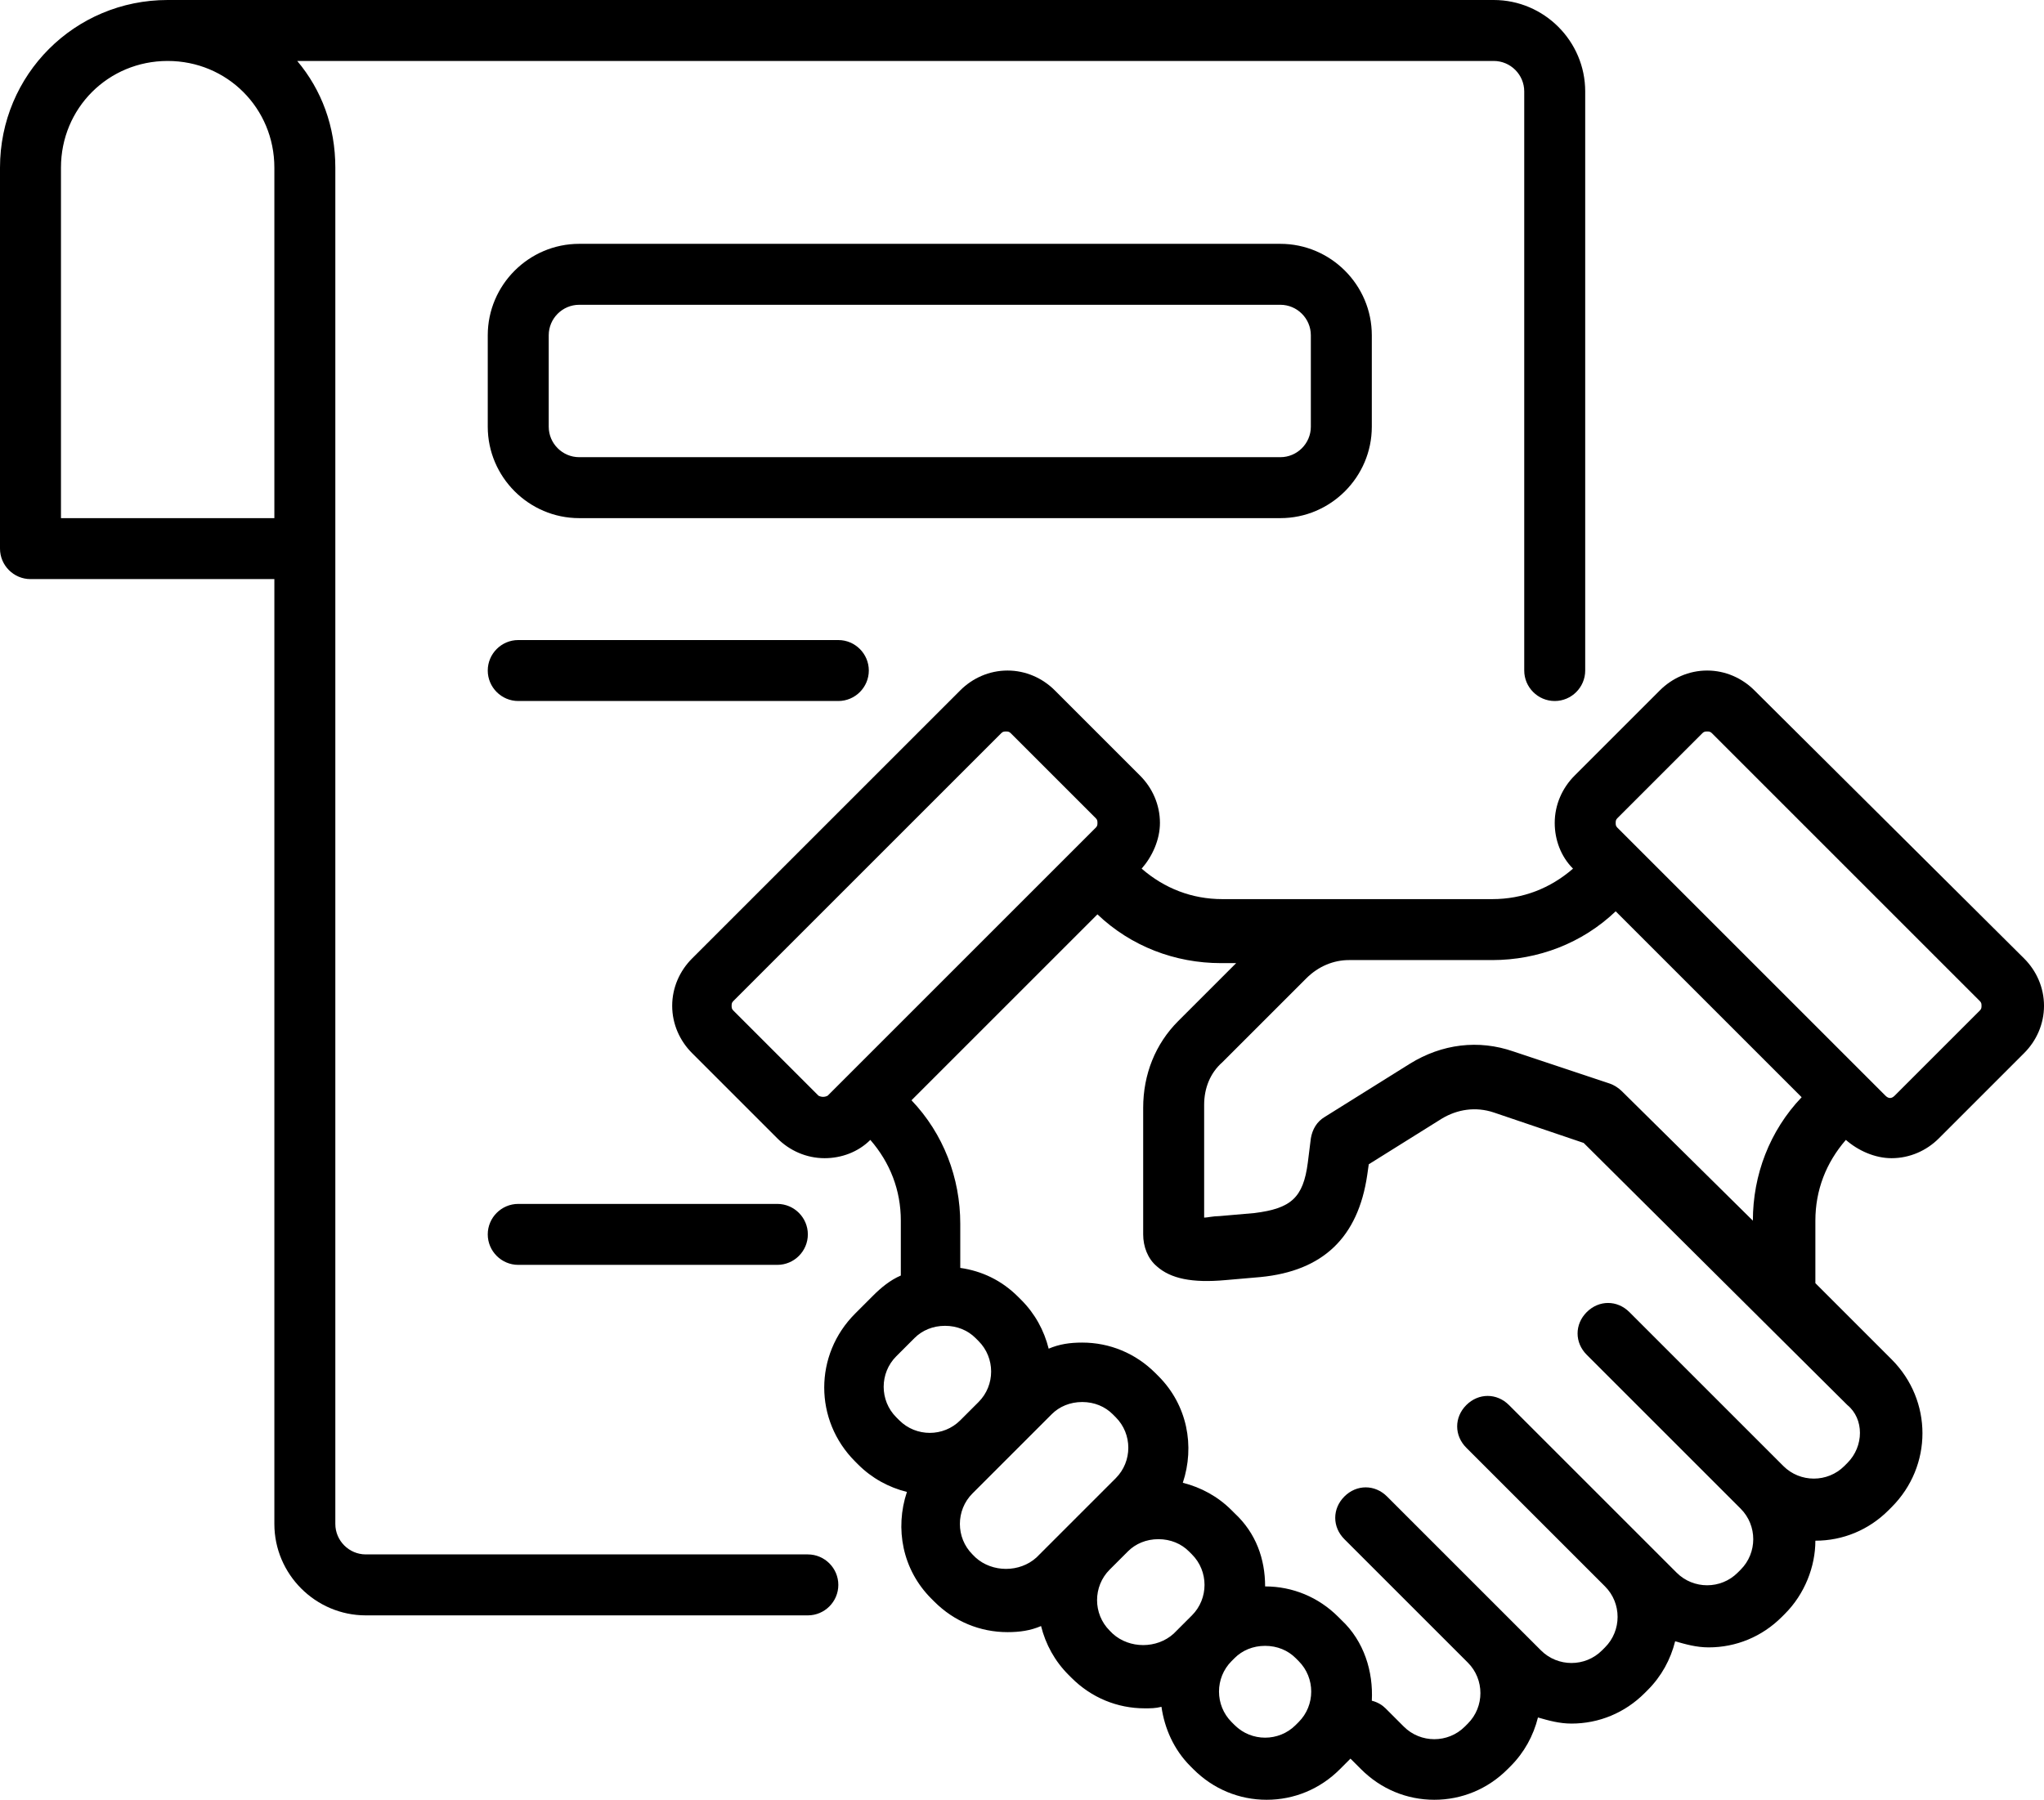
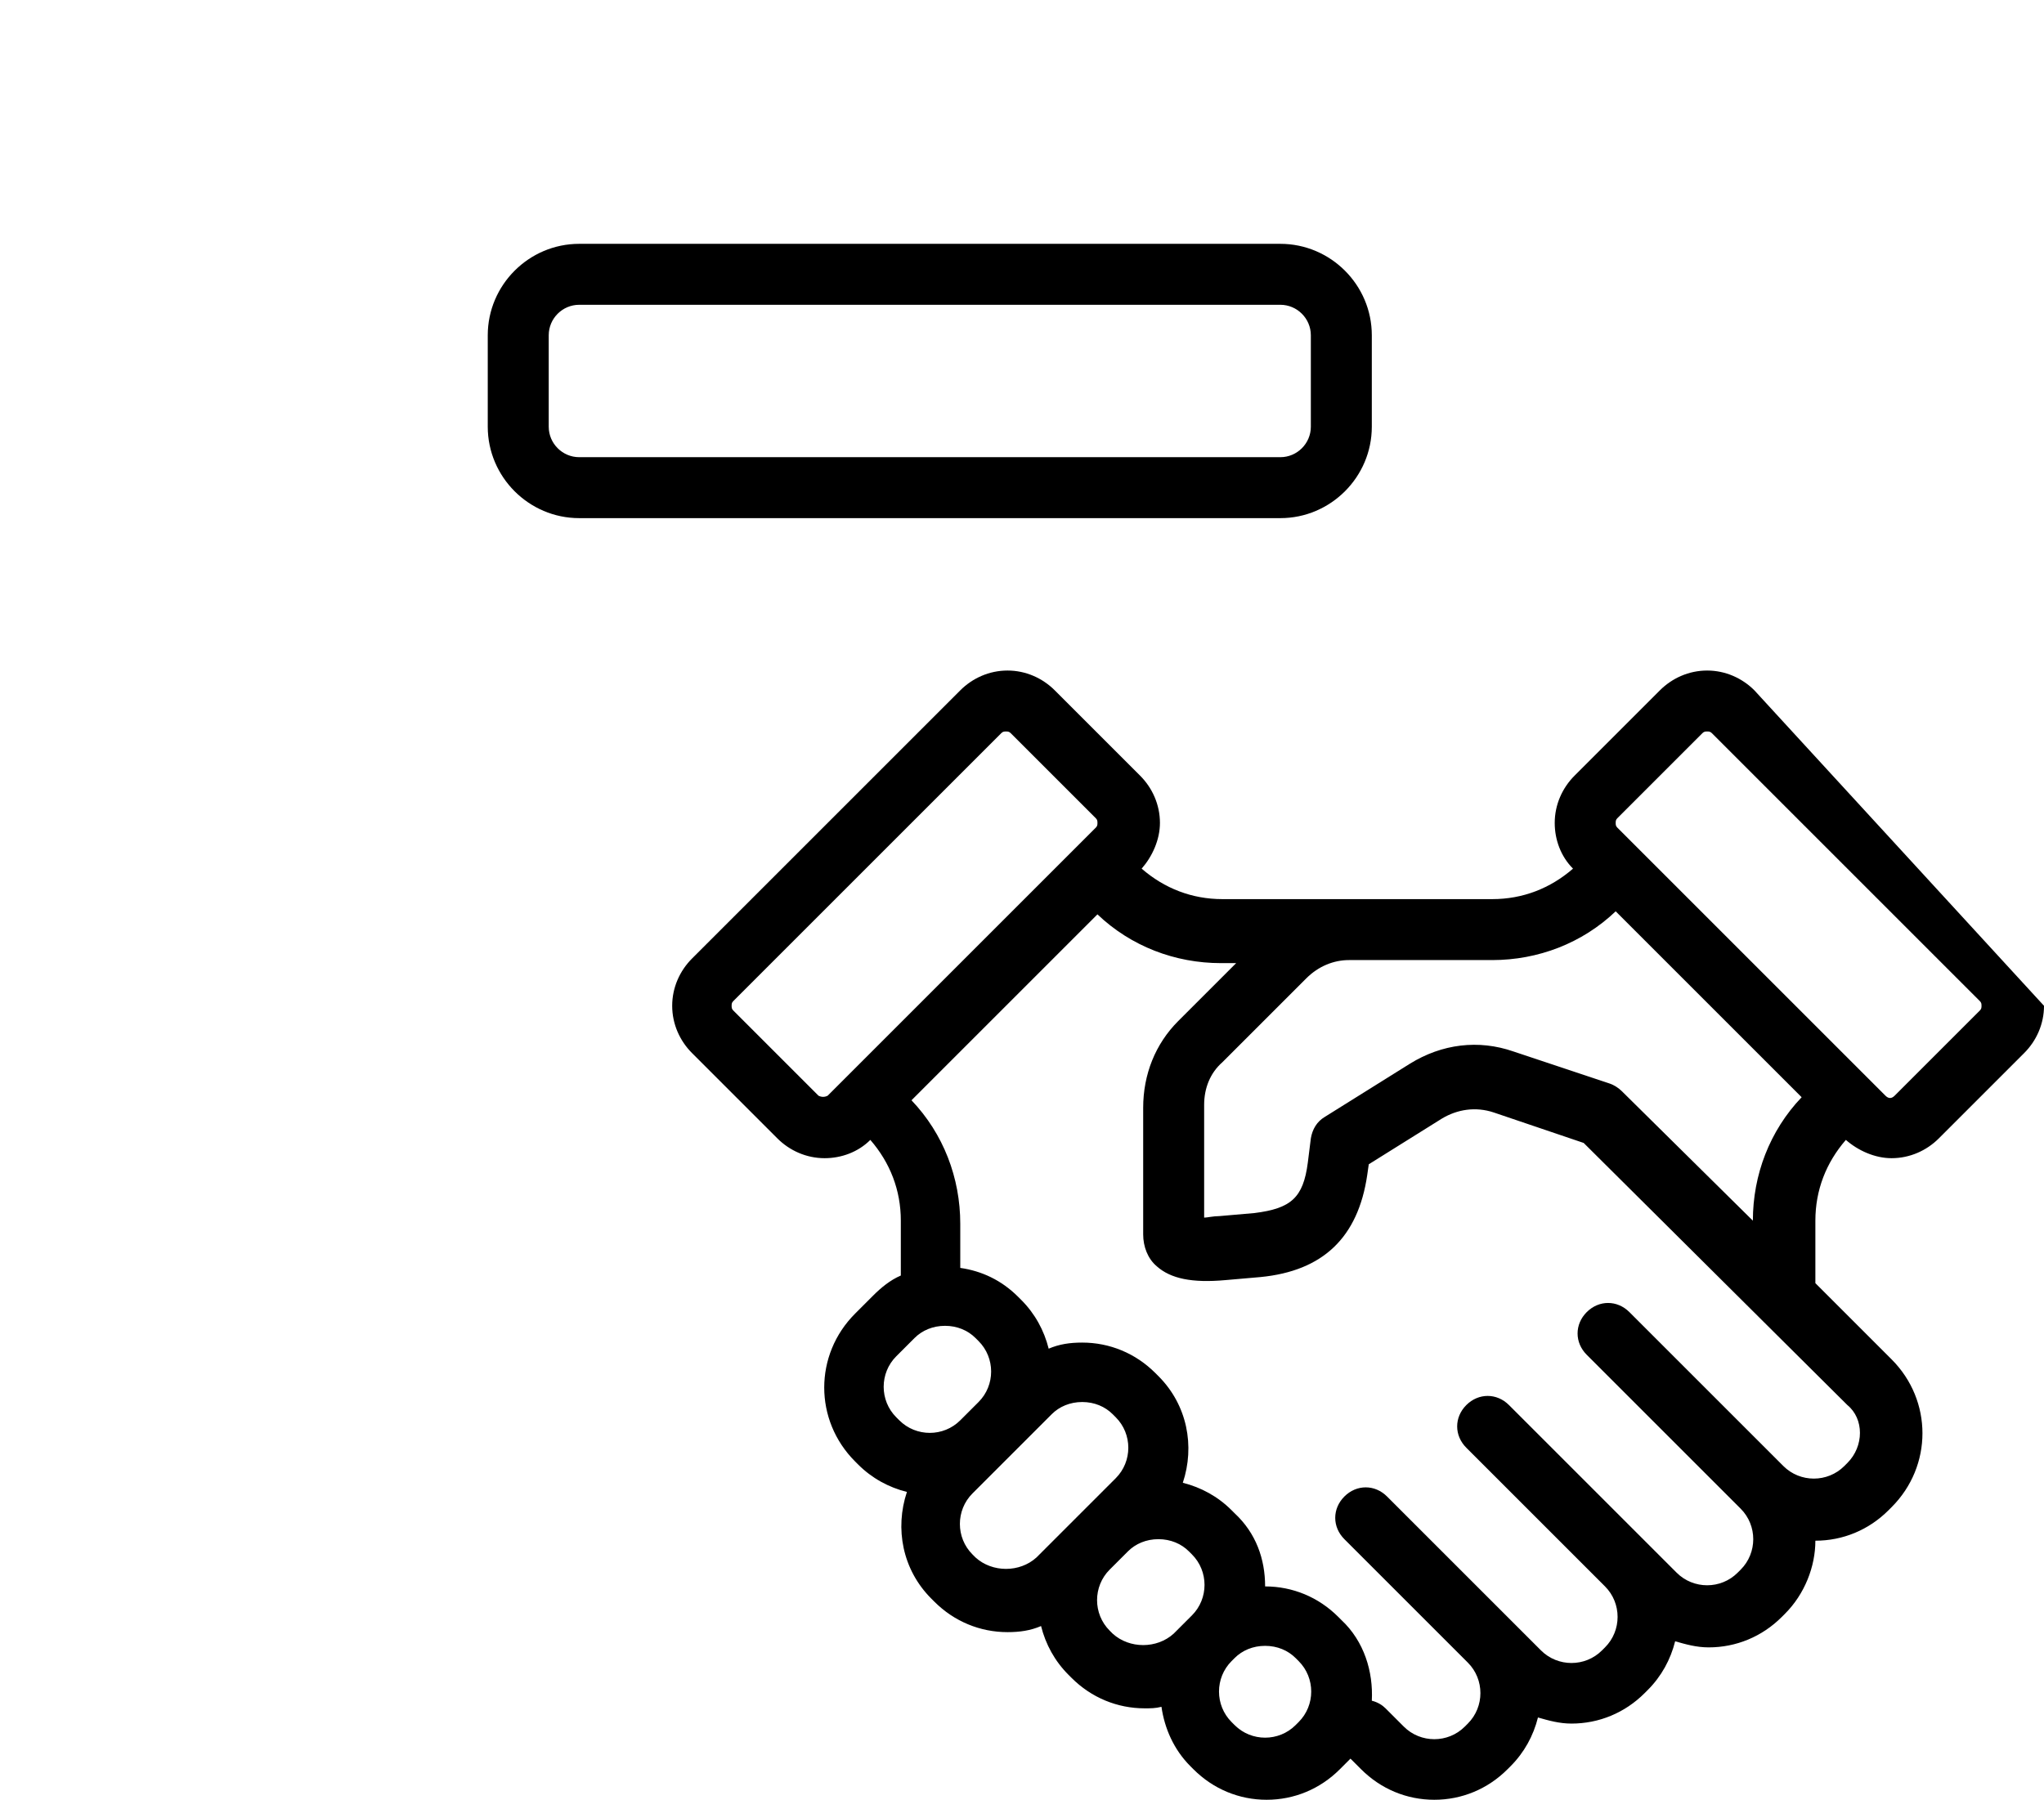
<svg xmlns="http://www.w3.org/2000/svg" version="1.1" id="Layer_1" x="0px" y="0px" viewBox="0 0 134.1 118.1" style="enable-background:new 0 0 134.1 118.1;" xml:space="preserve">
  <g>
-     <path d="M18,100c0,3.3,2.7,6,6,6h29c1.1,0,2-0.9,2-2s-0.9-2-2-2H24c-1.1,0-2-0.9-2-2V11c0-2.7-0.9-5.1-2.5-7H98c1.1,0,2,0.9,2,2v38   c0,1.1,0.9,2,2,2s2-0.9,2-2V6c0-3.3-2.7-6-6-6H11l0,0l0,0C4.9,0,0,4.9,0,11v25c0,1.1,0.9,2,2,2h16V100z M4,11c0-3.9,3.1-7,7-7   s7,3.1,7,7v23H4V11z" />
    <path d="M90,28v-6c0-3.3-2.7-6-6-6H38c-3.3,0-6,2.7-6,6v6c0,3.3,2.7,6,6,6h46C87.3,34,90,31.3,90,28z M36,28v-6c0-1.1,0.9-2,2-2h46   c1.1,0,2,0.9,2,2v6c0,1.1-0.9,2-2,2H38C36.9,30,36,29.1,36,28z" />
-     <path d="M115.1,45.3c-0.8-0.8-1.9-1.3-3.1-1.3s-2.3,0.5-3.1,1.3l-5.6,5.6c-0.8,0.8-1.3,1.9-1.3,3.1c0,1.1,0.4,2.2,1.2,3   c-1.5,1.3-3.3,2-5.3,2H80.2c-2,0-3.8-0.7-5.3-2c0.7-0.8,1.2-1.9,1.2-3c0-1.2-0.5-2.3-1.3-3.1l-5.6-5.6c-0.8-0.8-1.9-1.3-3.1-1.3   s-2.3,0.5-3.1,1.3L45.4,62.9c-0.8,0.8-1.3,1.9-1.3,3.1s0.5,2.3,1.3,3.1l5.6,5.6c0.8,0.8,1.9,1.3,3.1,1.3c1.1,0,2.2-0.4,3-1.2   c1.3,1.5,2,3.3,2,5.3v3.6c-0.7,0.3-1.3,0.8-1.8,1.3l-1.2,1.2c-2.7,2.7-2.7,7,0,9.7l0.2,0.2c0.9,0.9,2,1.5,3.2,1.8   c-0.8,2.4-0.3,5.1,1.6,7l0.2,0.2c1.3,1.3,3,2,4.8,2c0.8,0,1.5-0.1,2.2-0.4c0.3,1.2,0.9,2.3,1.8,3.2l0.2,0.2c1.3,1.3,3,2,4.8,2   c0.4,0,0.7,0,1.1-0.1c0.2,1.4,0.8,2.8,1.9,3.9l0.2,0.2c1.3,1.3,3,2,4.8,2s3.5-0.7,4.8-2l0.2-0.2l0,0c0.2-0.2,0.3-0.3,0.5-0.5   l0.7,0.7c1.3,1.3,3,2,4.8,2s3.5-0.7,4.8-2l0.2-0.2c0.9-0.9,1.5-2,1.8-3.2c0.7,0.2,1.4,0.4,2.2,0.4c1.8,0,3.5-0.7,4.8-2l0.2-0.2   c0.9-0.9,1.5-2,1.8-3.2c0.7,0.2,1.4,0.4,2.2,0.4c1.8,0,3.5-0.7,4.8-2l0.2-0.2c1.3-1.3,2-3.1,2-4.8l0,0c1.8,0,3.5-0.7,4.8-2l0.2-0.2   c2.7-2.7,2.7-7,0-9.7l-5-5c0-0.1,0-0.1,0-0.2v-3.9c0-2,0.7-3.8,2-5.3c0.8,0.7,1.9,1.2,3,1.2c1.2,0,2.3-0.5,3.1-1.3l5.6-5.6   c0.8-0.8,1.3-1.9,1.3-3.1s-0.5-2.3-1.3-3.1L115.1,45.3z M53.7,71.9l-5.6-5.6C48,66.2,48,66.1,48,66s0-0.2,0.1-0.3l17.6-17.6   C65.8,48,65.9,48,66,48s0.2,0,0.3,0.1l5.6,5.6C72,53.8,72,53.9,72,54s0,0.2-0.1,0.3L54.3,71.9C54.1,72,53.9,72,53.7,71.9z M58.8,93   c-1.1-1.1-1.1-2.9,0-4l1.2-1.2c0.5-0.5,1.2-0.8,2-0.8s1.5,0.3,2,0.8l0.2,0.2c1.1,1.1,1.1,2.9,0,4L63,93.2c-1.1,1.1-2.9,1.1-4,0   L58.8,93z M64,102.2l-0.2-0.2c-1.1-1.1-1.1-2.9,0-4l5.2-5.2c0.5-0.5,1.2-0.8,2-0.8s1.5,0.3,2,0.8l0.2,0.2c1.1,1.1,1.1,2.9,0,4   l-5.2,5.2C66.9,103.2,65.1,103.2,64,102.2z M74.6,98.4L74.6,98.4L74.6,98.4z M73,107.2l-0.2-0.2c-1.1-1.1-1.1-2.9,0-4l1.2-1.2   c0.5-0.5,1.2-0.8,2-0.8s1.5,0.3,2,0.8l0.2,0.2c1.1,1.1,1.1,2.9,0,4l-1.2,1.2C75.9,108.2,74.1,108.2,73,107.2z M85.2,113l-0.2,0.2   c-1.1,1.1-2.9,1.1-4,0l-0.2-0.2c-1.1-1.1-1.1-2.9,0-4l0.2-0.2c0.5-0.5,1.2-0.8,2-0.8s1.5,0.3,2,0.8l0.2,0.2   C86.3,110.1,86.3,111.9,85.2,113z M86.6,114.4L86.6,114.4L86.6,114.4z M121.2,96l-0.2,0.2c-1.1,1.1-2.9,1.1-4,0l-0.1-0.1l0,0   l-10-10c-0.8-0.8-2-0.8-2.8,0s-0.8,2,0,2.8L114.2,99c1.1,1.1,1.1,2.9,0,4l-0.2,0.2c-1.1,1.1-2.9,1.1-4,0l-2.1-2.1l0,0L99,92.2   c-0.8-0.8-2-0.8-2.8,0s-0.8,2,0,2.8l9.1,9.1c1.1,1.1,1.1,2.9,0,4l-0.2,0.2c-1.1,1.1-2.9,1.1-4,0L91,98.2c-0.8-0.8-2-0.8-2.8,0   s-0.8,2,0,2.8l8.1,8.1l0,0c1.1,1.1,1.1,2.9,0,4l-0.2,0.2c-1.1,1.1-2.9,1.1-4,0l-1.2-1.2c-0.2-0.2-0.5-0.4-0.9-0.5   c0.1-1.9-0.5-3.9-2-5.3l-0.2-0.2c-1.3-1.3-3-2-4.8-2l0,0c0-1.8-0.6-3.5-2-4.8l-0.2-0.2c-0.9-0.9-2-1.5-3.2-1.8   c0.8-2.4,0.3-5.1-1.6-7l-0.2-0.2c-1.3-1.3-3-2-4.8-2c-0.8,0-1.5,0.1-2.2,0.4c-0.3-1.2-0.9-2.3-1.8-3.2l-0.2-0.2   c-1.1-1.1-2.4-1.7-3.8-1.9v-2.9c0-3-1.1-5.9-3.2-8.1L72,60c2.2,2.1,5.1,3.2,8.1,3.2h1L77.3,67c-1.5,1.5-2.3,3.5-2.3,5.7V81   c0,0.8,0.3,1.6,0.9,2.1c0.9,0.8,2.3,1.1,4.5,0.9l2.3-0.2c4.1-0.4,6.4-2.6,7-6.7l0.1-0.7l4.8-3c1-0.6,2.2-0.8,3.4-0.4l5.9,2   l17.3,17.2C122.3,93.1,122.3,94.9,121.2,96z M106.4,71.6c-0.2-0.2-0.5-0.4-0.8-0.5L99.3,69c-2.3-0.8-4.7-0.5-6.8,0.8l-5.6,3.5   c-0.5,0.3-0.8,0.8-0.9,1.4l-0.2,1.6c-0.3,2.3-1.1,3-3.5,3.3L80,79.8c-0.4,0-0.8,0.1-1,0.1v-7.4c0-1.1,0.4-2.1,1.2-2.8l5.5-5.5   c0.8-0.8,1.8-1.2,2.8-1.2h9.4c3,0,5.9-1.1,8.1-3.2L118.2,72c-2.1,2.2-3.2,5.1-3.2,8.1l0,0L106.4,71.6z M129.9,66.3l-5.6,5.6   c-0.2,0.2-0.4,0.2-0.6,0l-17.6-17.6c-0.1-0.1-0.1-0.2-0.1-0.3s0-0.2,0.1-0.3l5.6-5.6c0.1-0.1,0.2-0.1,0.3-0.1s0.2,0,0.3,0.1   l17.6,17.6c0.1,0.1,0.1,0.2,0.1,0.3S130,66.2,129.9,66.3z" />
-     <path d="M57,44c0-1.1-0.9-2-2-2H34c-1.1,0-2,0.9-2,2s0.9,2,2,2h21C56.1,46,57,45.1,57,44z" />
-     <path d="M32,81c0,1.1,0.9,2,2,2h17c1.1,0,2-0.9,2-2s-0.9-2-2-2H34C32.9,79,32,79.9,32,81z" />
+     <path d="M115.1,45.3c-0.8-0.8-1.9-1.3-3.1-1.3s-2.3,0.5-3.1,1.3l-5.6,5.6c-0.8,0.8-1.3,1.9-1.3,3.1c0,1.1,0.4,2.2,1.2,3   c-1.5,1.3-3.3,2-5.3,2H80.2c-2,0-3.8-0.7-5.3-2c0.7-0.8,1.2-1.9,1.2-3c0-1.2-0.5-2.3-1.3-3.1l-5.6-5.6c-0.8-0.8-1.9-1.3-3.1-1.3   s-2.3,0.5-3.1,1.3L45.4,62.9c-0.8,0.8-1.3,1.9-1.3,3.1s0.5,2.3,1.3,3.1l5.6,5.6c0.8,0.8,1.9,1.3,3.1,1.3c1.1,0,2.2-0.4,3-1.2   c1.3,1.5,2,3.3,2,5.3v3.6c-0.7,0.3-1.3,0.8-1.8,1.3l-1.2,1.2c-2.7,2.7-2.7,7,0,9.7l0.2,0.2c0.9,0.9,2,1.5,3.2,1.8   c-0.8,2.4-0.3,5.1,1.6,7l0.2,0.2c1.3,1.3,3,2,4.8,2c0.8,0,1.5-0.1,2.2-0.4c0.3,1.2,0.9,2.3,1.8,3.2l0.2,0.2c1.3,1.3,3,2,4.8,2   c0.4,0,0.7,0,1.1-0.1c0.2,1.4,0.8,2.8,1.9,3.9l0.2,0.2c1.3,1.3,3,2,4.8,2s3.5-0.7,4.8-2l0.2-0.2l0,0c0.2-0.2,0.3-0.3,0.5-0.5   l0.7,0.7c1.3,1.3,3,2,4.8,2s3.5-0.7,4.8-2l0.2-0.2c0.9-0.9,1.5-2,1.8-3.2c0.7,0.2,1.4,0.4,2.2,0.4c1.8,0,3.5-0.7,4.8-2l0.2-0.2   c0.9-0.9,1.5-2,1.8-3.2c0.7,0.2,1.4,0.4,2.2,0.4c1.8,0,3.5-0.7,4.8-2l0.2-0.2c1.3-1.3,2-3.1,2-4.8l0,0c1.8,0,3.5-0.7,4.8-2l0.2-0.2   c2.7-2.7,2.7-7,0-9.7l-5-5c0-0.1,0-0.1,0-0.2v-3.9c0-2,0.7-3.8,2-5.3c0.8,0.7,1.9,1.2,3,1.2c1.2,0,2.3-0.5,3.1-1.3l5.6-5.6   c0.8-0.8,1.3-1.9,1.3-3.1L115.1,45.3z M53.7,71.9l-5.6-5.6C48,66.2,48,66.1,48,66s0-0.2,0.1-0.3l17.6-17.6   C65.8,48,65.9,48,66,48s0.2,0,0.3,0.1l5.6,5.6C72,53.8,72,53.9,72,54s0,0.2-0.1,0.3L54.3,71.9C54.1,72,53.9,72,53.7,71.9z M58.8,93   c-1.1-1.1-1.1-2.9,0-4l1.2-1.2c0.5-0.5,1.2-0.8,2-0.8s1.5,0.3,2,0.8l0.2,0.2c1.1,1.1,1.1,2.9,0,4L63,93.2c-1.1,1.1-2.9,1.1-4,0   L58.8,93z M64,102.2l-0.2-0.2c-1.1-1.1-1.1-2.9,0-4l5.2-5.2c0.5-0.5,1.2-0.8,2-0.8s1.5,0.3,2,0.8l0.2,0.2c1.1,1.1,1.1,2.9,0,4   l-5.2,5.2C66.9,103.2,65.1,103.2,64,102.2z M74.6,98.4L74.6,98.4L74.6,98.4z M73,107.2l-0.2-0.2c-1.1-1.1-1.1-2.9,0-4l1.2-1.2   c0.5-0.5,1.2-0.8,2-0.8s1.5,0.3,2,0.8l0.2,0.2c1.1,1.1,1.1,2.9,0,4l-1.2,1.2C75.9,108.2,74.1,108.2,73,107.2z M85.2,113l-0.2,0.2   c-1.1,1.1-2.9,1.1-4,0l-0.2-0.2c-1.1-1.1-1.1-2.9,0-4l0.2-0.2c0.5-0.5,1.2-0.8,2-0.8s1.5,0.3,2,0.8l0.2,0.2   C86.3,110.1,86.3,111.9,85.2,113z M86.6,114.4L86.6,114.4L86.6,114.4z M121.2,96l-0.2,0.2c-1.1,1.1-2.9,1.1-4,0l-0.1-0.1l0,0   l-10-10c-0.8-0.8-2-0.8-2.8,0s-0.8,2,0,2.8L114.2,99c1.1,1.1,1.1,2.9,0,4l-0.2,0.2c-1.1,1.1-2.9,1.1-4,0l-2.1-2.1l0,0L99,92.2   c-0.8-0.8-2-0.8-2.8,0s-0.8,2,0,2.8l9.1,9.1c1.1,1.1,1.1,2.9,0,4l-0.2,0.2c-1.1,1.1-2.9,1.1-4,0L91,98.2c-0.8-0.8-2-0.8-2.8,0   s-0.8,2,0,2.8l8.1,8.1l0,0c1.1,1.1,1.1,2.9,0,4l-0.2,0.2c-1.1,1.1-2.9,1.1-4,0l-1.2-1.2c-0.2-0.2-0.5-0.4-0.9-0.5   c0.1-1.9-0.5-3.9-2-5.3l-0.2-0.2c-1.3-1.3-3-2-4.8-2l0,0c0-1.8-0.6-3.5-2-4.8l-0.2-0.2c-0.9-0.9-2-1.5-3.2-1.8   c0.8-2.4,0.3-5.1-1.6-7l-0.2-0.2c-1.3-1.3-3-2-4.8-2c-0.8,0-1.5,0.1-2.2,0.4c-0.3-1.2-0.9-2.3-1.8-3.2l-0.2-0.2   c-1.1-1.1-2.4-1.7-3.8-1.9v-2.9c0-3-1.1-5.9-3.2-8.1L72,60c2.2,2.1,5.1,3.2,8.1,3.2h1L77.3,67c-1.5,1.5-2.3,3.5-2.3,5.7V81   c0,0.8,0.3,1.6,0.9,2.1c0.9,0.8,2.3,1.1,4.5,0.9l2.3-0.2c4.1-0.4,6.4-2.6,7-6.7l0.1-0.7l4.8-3c1-0.6,2.2-0.8,3.4-0.4l5.9,2   l17.3,17.2C122.3,93.1,122.3,94.9,121.2,96z M106.4,71.6c-0.2-0.2-0.5-0.4-0.8-0.5L99.3,69c-2.3-0.8-4.7-0.5-6.8,0.8l-5.6,3.5   c-0.5,0.3-0.8,0.8-0.9,1.4l-0.2,1.6c-0.3,2.3-1.1,3-3.5,3.3L80,79.8c-0.4,0-0.8,0.1-1,0.1v-7.4c0-1.1,0.4-2.1,1.2-2.8l5.5-5.5   c0.8-0.8,1.8-1.2,2.8-1.2h9.4c3,0,5.9-1.1,8.1-3.2L118.2,72c-2.1,2.2-3.2,5.1-3.2,8.1l0,0L106.4,71.6z M129.9,66.3l-5.6,5.6   c-0.2,0.2-0.4,0.2-0.6,0l-17.6-17.6c-0.1-0.1-0.1-0.2-0.1-0.3s0-0.2,0.1-0.3l5.6-5.6c0.1-0.1,0.2-0.1,0.3-0.1s0.2,0,0.3,0.1   l17.6,17.6c0.1,0.1,0.1,0.2,0.1,0.3S130,66.2,129.9,66.3z" />
  </g>
</svg>